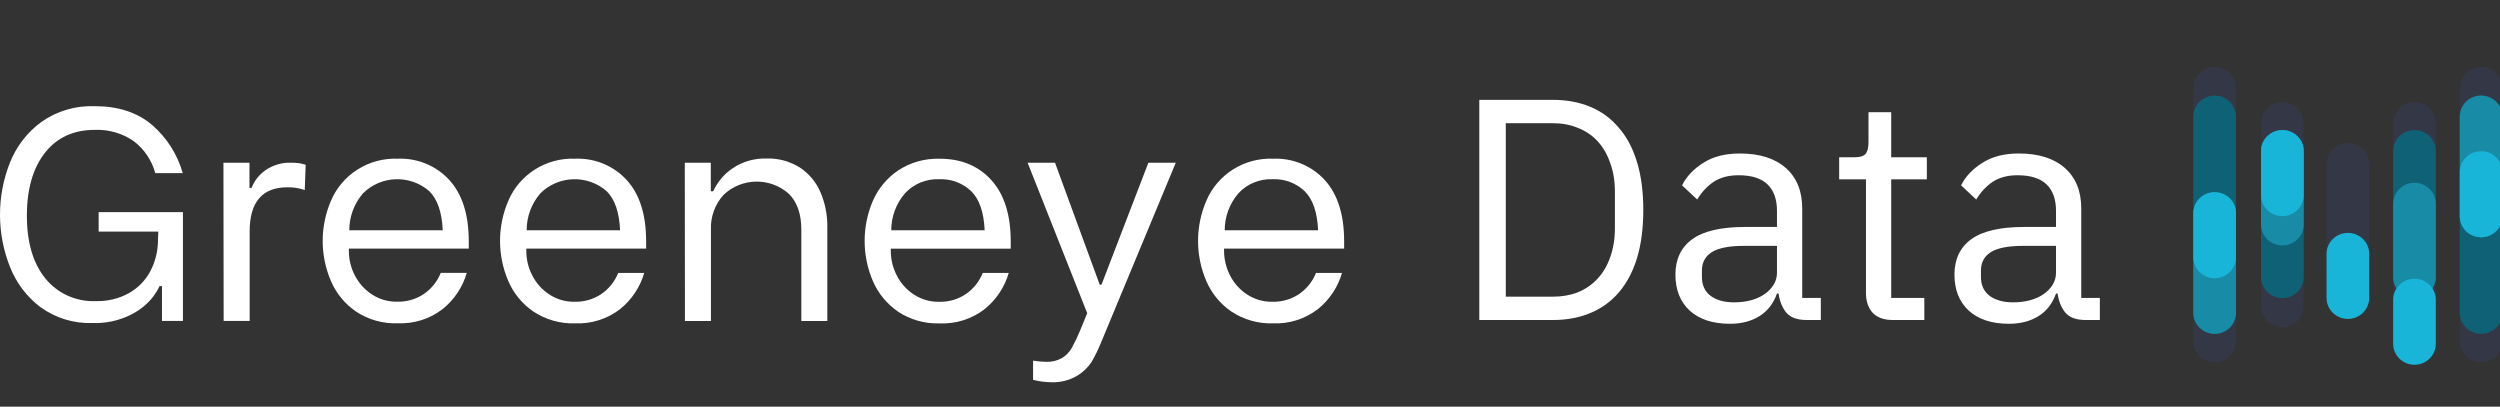
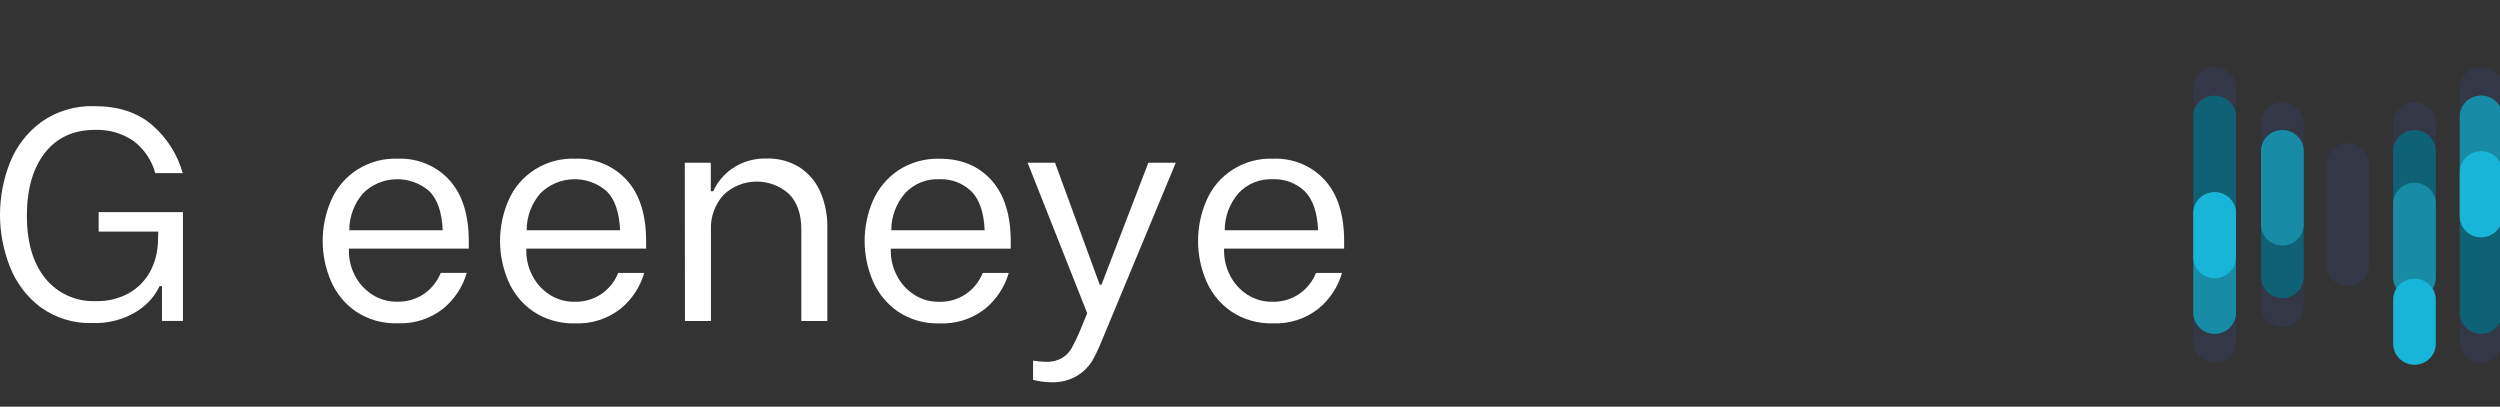
<svg xmlns="http://www.w3.org/2000/svg" width="375" height="61" viewBox="0 0 375 61" fill="none">
  <rect x="0" y="0" width="375" height="61" fill="#333333" stroke="none" />
  <g clip-path="url(#clip0_234_135)">
    <path d="M332.199 10.035C333.965 10.035 335.399 11.45 335.399 13.193V51.193C335.399 52.935 333.965 54.35 332.199 54.35C330.434 54.35 329 52.935 329 51.193V13.193C329 11.45 330.434 10.035 332.199 10.035Z" fill="#343746" />
    <path d="M372.166 10.035C373.931 10.035 375.365 11.45 375.365 13.193V51.193C375.365 52.935 373.931 54.35 372.166 54.35C370.401 54.35 368.967 52.935 368.967 51.193V13.193C368.967 11.45 370.401 10.035 372.166 10.035Z" fill="#343746" />
    <path d="M342.356 15.315C344.121 15.315 345.555 16.73 345.555 18.472V45.912C345.555 47.654 344.121 49.069 342.356 49.069C340.59 49.069 339.156 47.654 339.156 45.912V18.472C339.156 16.73 340.59 15.315 342.356 15.315Z" fill="#343746" />
    <path d="M362.172 15.315C363.937 15.315 365.371 16.73 365.371 18.472V45.912C365.371 47.654 363.937 49.069 362.172 49.069C360.407 49.069 358.973 47.654 358.973 45.912V18.472C358.973 16.73 360.407 15.315 362.172 15.315Z" fill="#343746" />
    <path d="M352.182 21.463C353.947 21.463 355.381 22.878 355.381 24.62V39.764C355.381 41.506 353.947 42.921 352.182 42.921C350.416 42.921 348.982 41.506 348.982 39.764V24.62C348.982 22.878 350.416 21.463 352.182 21.463Z" fill="#343746" />
    <path d="M332.199 14.339C333.965 14.339 335.399 15.754 335.399 17.496V46.914C335.399 48.657 333.965 50.072 332.199 50.072C330.434 50.072 329 48.657 329 46.914V17.496C329 15.754 330.434 14.339 332.199 14.339Z" fill="#0F6276" />
    <path d="M332.199 28.828C333.965 28.828 335.399 30.243 335.399 31.985V46.914C335.399 48.657 333.965 50.072 332.199 50.072C330.434 50.072 329 48.657 329 46.914V31.985C329 30.243 330.434 28.828 332.199 28.828Z" fill="#188CA7" />
    <path d="M332.199 28.828C333.965 28.828 335.399 30.243 335.399 31.985V38.579C335.399 40.321 333.965 41.736 332.199 41.736C330.434 41.736 329 40.321 329 38.579V31.985C329 30.243 330.434 28.828 332.199 28.828Z" fill="#19B5D9" />
    <path d="M372.166 14.339C373.931 14.339 375.365 15.754 375.365 17.496V46.914C375.365 48.657 373.931 50.072 372.166 50.072C370.401 50.072 368.967 48.657 368.967 46.914V17.496C368.967 15.754 370.401 14.339 372.166 14.339Z" fill="#0F6276" />
    <path d="M372.166 14.339C373.931 14.339 375.365 15.754 375.365 17.496V32.425C375.365 34.167 373.931 35.582 372.166 35.582C370.401 35.582 368.967 34.167 368.967 32.425V17.496C368.967 15.754 370.401 14.339 372.166 14.339Z" fill="#188CA7" />
    <path d="M372.166 22.68C373.931 22.68 375.365 24.095 375.365 25.837V32.43C375.365 34.173 373.931 35.588 372.166 35.588C370.401 35.588 368.967 34.173 368.967 32.43V25.837C368.967 24.095 370.401 22.68 372.166 22.68Z" fill="#19B5D9" />
    <path d="M342.356 19.512C344.121 19.512 345.555 20.927 345.555 22.669V41.559C345.555 43.301 344.121 44.717 342.356 44.717C340.59 44.717 339.156 43.301 339.156 41.559V22.669C339.156 20.927 340.59 19.512 342.356 19.512Z" fill="#0F6276" />
    <path d="M342.356 19.512C344.121 19.512 345.555 20.927 345.555 22.669V33.658C345.555 35.4 344.121 36.815 342.356 36.815C340.59 36.815 339.156 35.4 339.156 33.658V22.669C339.156 20.927 340.59 19.512 342.356 19.512Z" fill="#188CA7" />
-     <path d="M342.356 19.512C344.121 19.512 345.555 20.927 345.555 22.669V29.262C345.555 31.005 344.121 32.42 342.356 32.42C340.59 32.42 339.156 31.005 339.156 29.262V22.669C339.156 20.927 340.59 19.512 342.356 19.512Z" fill="#19B5D9" />
    <path d="M362.172 19.512C363.937 19.512 365.371 20.927 365.371 22.669V41.559C365.371 43.301 363.937 44.717 362.172 44.717C360.407 44.717 358.973 43.301 358.973 41.559V22.669C358.973 20.927 360.407 19.512 362.172 19.512Z" fill="#0F6276" />
    <path d="M362.172 27.413C363.937 27.413 365.371 28.828 365.371 30.57V41.559C365.371 43.302 363.937 44.717 362.172 44.717C360.407 44.717 358.973 43.302 358.973 41.559V30.57C358.973 28.828 360.407 27.413 362.172 27.413Z" fill="#188CA7" />
    <path d="M362.172 41.809C363.937 41.809 365.371 43.224 365.371 44.966V51.559C365.371 53.301 363.937 54.717 362.172 54.717C360.407 54.717 358.973 53.301 358.973 51.559V44.966C358.973 43.224 360.407 41.809 362.172 41.809Z" fill="#19B5D9" />
-     <path d="M352.182 34.932C353.947 34.932 355.381 36.347 355.381 38.089V44.682C355.381 46.424 353.947 47.84 352.182 47.84C350.416 47.84 348.982 46.424 348.982 44.682V38.089C348.982 36.347 350.416 34.932 352.182 34.932Z" fill="#19B5D9" />
    <path d="M6.085 46.09C4.021 44.524 2.435 42.428 1.495 40.032C-0.498 34.999 -0.498 29.413 1.495 24.38C2.456 21.957 4.086 19.85 6.199 18.296C8.529 16.65 11.348 15.819 14.211 15.926C17.768 15.926 20.653 16.88 22.858 18.783C25.047 20.692 26.633 23.19 27.41 25.972H23.292C22.782 24.079 21.657 22.402 20.093 21.195C18.387 20 16.329 19.4 14.238 19.48C11.049 19.48 8.551 20.622 6.753 22.905C4.955 25.189 4.048 28.314 4.026 32.281C4.026 36.312 4.944 39.464 6.786 41.742C8.616 44.02 11.446 45.296 14.39 45.167C16.117 45.216 17.828 44.803 19.338 43.972C20.696 43.206 21.804 42.069 22.537 40.708C23.298 39.26 23.694 37.652 23.7 36.023L23.743 34.741H14.797V31.815H27.442V48.143H24.297V42.916H23.933C23.608 43.608 23.189 44.256 22.7 44.84C21.82 45.854 20.739 46.674 19.528 47.258C17.779 48.116 15.84 48.523 13.89 48.453C11.093 48.555 8.35 47.719 6.09 46.084L6.085 46.09Z" fill="white" />
-     <path d="M33.521 24.406H37.421V28.191H37.731C38.149 27.108 38.888 26.17 39.849 25.511C40.979 24.739 42.331 24.353 43.705 24.406C44.096 24.406 44.482 24.422 44.868 24.476C45.199 24.535 45.53 24.615 45.851 24.717L45.715 28.502C45.302 28.373 44.884 28.266 44.46 28.185C44.015 28.116 43.564 28.089 43.113 28.094C39.344 28.094 37.454 30.297 37.448 34.709V48.137H33.548L33.516 24.395L33.521 24.406Z" fill="white" />
    <path d="M53.401 46.732C51.728 45.585 50.424 43.993 49.636 42.144C47.991 38.306 47.991 33.974 49.636 30.136C51.309 26.159 55.318 23.629 59.68 23.806C62.613 23.688 65.448 24.862 67.414 27.017C69.353 29.155 70.32 32.222 70.315 36.21V37.293H52.331V37.609C52.325 38.906 52.635 40.193 53.243 41.345C53.835 42.487 54.715 43.462 55.801 44.17C56.926 44.904 58.246 45.28 59.593 45.253C61.021 45.29 62.428 44.878 63.607 44.079C64.737 43.296 65.611 42.197 66.116 40.927H70.016C69.408 43.044 68.158 44.931 66.431 46.33C64.508 47.831 62.102 48.598 59.652 48.491C57.431 48.571 55.247 47.955 53.401 46.732ZM66.409 34.537C66.29 31.836 65.616 29.884 64.4 28.684C61.526 26.164 57.154 26.304 54.449 29C53.118 30.544 52.39 32.511 52.396 34.537H66.409Z" fill="white" />
    <path d="M80.005 46.732C78.332 45.585 77.028 43.993 76.24 42.144C74.595 38.306 74.595 33.974 76.24 30.136C77.913 26.159 81.922 23.629 86.284 23.806C89.217 23.688 92.052 24.862 94.018 27.017C95.957 29.155 96.924 32.222 96.919 36.21V37.293H78.945V37.609C78.94 38.906 79.25 40.193 79.858 41.345C80.445 42.492 81.324 43.473 82.416 44.181C83.541 44.915 84.86 45.29 86.208 45.264C87.636 45.301 89.043 44.888 90.222 44.09C91.351 43.307 92.226 42.208 92.731 40.938H96.631C96.023 43.055 94.773 44.942 93.046 46.341C91.123 47.842 88.717 48.608 86.267 48.501C84.046 48.576 81.857 47.96 80.01 46.732H80.005ZM93.013 34.537C92.894 31.836 92.22 29.884 91.004 28.684C88.13 26.164 83.758 26.304 81.053 29C79.722 30.544 78.994 32.511 79 34.537H93.013Z" fill="white" />
    <path d="M102.719 24.406H106.619V28.689H106.983C107.624 27.274 108.651 26.062 109.954 25.2C111.437 24.218 113.192 23.725 114.973 23.779C116.788 23.715 118.569 24.213 120.085 25.2C121.442 26.132 122.496 27.429 123.115 28.941C123.778 30.533 124.115 32.238 124.099 33.959V48.148H120.199V34.452C120.199 32.109 119.579 30.319 118.346 29.091C115.544 26.561 111.231 26.631 108.515 29.252C107.233 30.678 106.56 32.543 106.641 34.452V48.148H102.741L102.719 24.406Z" fill="white" />
    <path d="M134.689 46.732C133.022 45.585 131.718 43.993 130.925 42.144C129.285 38.306 129.285 33.974 130.925 30.136C131.724 28.292 133.038 26.706 134.717 25.569C136.563 24.352 138.747 23.741 140.968 23.811C144.195 23.811 146.775 24.883 148.709 27.022C150.642 29.161 151.609 32.227 151.609 36.215V37.298H133.619V37.614C133.614 38.917 133.929 40.198 134.537 41.35C135.124 42.503 136.004 43.478 137.096 44.186C138.215 44.92 139.534 45.296 140.882 45.269C142.316 45.306 143.722 44.894 144.901 44.095C146.031 43.312 146.905 42.213 147.41 40.943H151.31C150.697 43.06 149.447 44.947 147.725 46.346C145.803 47.847 143.391 48.614 140.941 48.507C138.72 48.582 136.536 47.96 134.689 46.738V46.732ZM147.698 34.537C147.579 31.836 146.905 29.884 145.689 28.684C144.407 27.461 142.674 26.808 140.898 26.883C138.948 26.797 137.058 27.574 135.743 29C134.412 30.549 133.685 32.511 133.69 34.537H147.704H147.698Z" fill="white" />
    <path d="M163.766 54.248C163.212 55.1 162.474 55.813 161.599 56.349C160.426 57.046 159.068 57.389 157.699 57.336C156.776 57.325 155.858 57.207 154.962 56.977V54.093C155.597 54.2 156.238 54.264 156.879 54.275C157.721 54.312 158.563 54.114 159.296 53.712C159.888 53.347 160.382 52.844 160.735 52.249C161.203 51.402 161.626 50.528 161.99 49.638L163.082 46.979L154.141 24.406H158.253L164.956 42.696H165.227L172.256 24.406H176.368L165.135 51.434C164.739 52.404 164.282 53.342 163.761 54.253L163.766 54.248Z" fill="white" />
    <path d="M184.706 46.732C183.033 45.585 181.73 43.993 180.942 42.144C179.296 38.306 179.296 33.974 180.942 30.136C182.615 26.159 186.624 23.629 190.985 23.806C193.918 23.688 196.754 24.862 198.725 27.017C200.659 29.155 201.626 32.222 201.621 36.21V37.293H183.609V37.609C183.609 38.906 183.919 40.187 184.522 41.345C185.108 42.492 185.988 43.473 187.08 44.181C188.204 44.915 189.524 45.29 190.871 45.264C192.305 45.301 193.707 44.888 194.891 44.09C196.02 43.302 196.895 42.208 197.4 40.938H201.3C200.692 43.055 199.442 44.942 197.715 46.341C195.792 47.842 193.386 48.608 190.936 48.501C188.726 48.571 186.548 47.949 184.712 46.732H184.706ZM197.715 34.537C197.596 31.836 196.922 29.884 195.705 28.684C194.424 27.462 192.691 26.808 190.915 26.883C188.959 26.797 187.069 27.574 185.76 29C184.429 30.544 183.701 32.511 183.707 34.537H197.721H197.715Z" fill="white" />
-     <path d="M221.895 14.98H232.965C235.015 14.98 236.875 15.327 238.547 16.021C240.218 16.715 241.637 17.756 242.804 19.143C244.003 20.5 244.917 22.218 245.548 24.3C246.179 26.35 246.494 28.747 246.494 31.49C246.494 34.234 246.179 36.647 245.548 38.728C244.917 40.778 244.003 42.497 242.804 43.885C241.637 45.241 240.218 46.266 238.547 46.959C236.875 47.653 235.015 48 232.965 48H221.895V14.98ZM232.965 44.499C234.321 44.499 235.567 44.279 236.702 43.837C237.837 43.364 238.815 42.686 239.635 41.803C240.455 40.92 241.086 39.848 241.527 38.586C242 37.293 242.237 35.827 242.237 34.187V28.794C242.237 27.154 242 25.703 241.527 24.442C241.086 23.149 240.455 22.061 239.635 21.178C238.815 20.295 237.837 19.632 236.702 19.191C235.567 18.718 234.321 18.481 232.965 18.481H225.869V44.499H232.965ZM270.994 48C269.575 48 268.55 47.622 267.919 46.865C267.32 46.108 266.941 45.162 266.784 44.026H266.547C266.011 45.54 265.128 46.676 263.898 47.432C262.668 48.189 261.202 48.568 259.499 48.568C256.913 48.568 254.894 47.906 253.443 46.581C252.024 45.256 251.315 43.459 251.315 41.188C251.315 38.886 252.15 37.12 253.822 35.89C255.525 34.66 258.158 34.045 261.722 34.045H266.547V31.632C266.547 29.898 266.074 28.573 265.128 27.659C264.182 26.744 262.731 26.287 260.776 26.287C259.294 26.287 258.048 26.618 257.039 27.28C256.061 27.942 255.241 28.826 254.579 29.929L252.308 27.8C252.97 26.476 254.027 25.356 255.478 24.442C256.928 23.496 258.757 23.023 260.965 23.023C263.93 23.023 266.232 23.748 267.872 25.199C269.512 26.649 270.332 28.668 270.332 31.254V44.689H273.123V48H270.994ZM260.114 45.351C261.06 45.351 261.927 45.241 262.715 45.02C263.504 44.799 264.182 44.484 264.75 44.074C265.317 43.664 265.759 43.191 266.074 42.655C266.39 42.118 266.547 41.535 266.547 40.904V36.883H261.533C259.357 36.883 257.764 37.199 256.755 37.829C255.777 38.46 255.288 39.375 255.288 40.573V41.567C255.288 42.765 255.714 43.695 256.566 44.358C257.449 45.02 258.631 45.351 260.114 45.351ZM283.917 48C282.592 48 281.583 47.638 280.889 46.912C280.227 46.155 279.896 45.178 279.896 43.979V26.902H275.875V23.59H278.146C278.966 23.59 279.518 23.433 279.801 23.117C280.117 22.77 280.274 22.187 280.274 21.367V16.826H283.681V23.59H289.026V26.902H283.681V44.689H288.648V48H283.917ZM312.849 48C311.43 48 310.405 47.622 309.774 46.865C309.175 46.108 308.796 45.162 308.639 44.026H308.402C307.866 45.54 306.983 46.676 305.753 47.432C304.523 48.189 303.056 48.568 301.353 48.568C298.767 48.568 296.749 47.906 295.298 46.581C293.879 45.256 293.169 43.459 293.169 41.188C293.169 38.886 294.005 37.12 295.677 35.89C297.38 34.66 300.013 34.045 303.577 34.045H308.402V31.632C308.402 29.898 307.929 28.573 306.983 27.659C306.037 26.744 304.586 26.287 302.631 26.287C301.148 26.287 299.903 26.618 298.894 27.28C297.916 27.942 297.096 28.826 296.434 29.929L294.163 27.8C294.825 26.476 295.882 25.356 297.332 24.442C298.783 23.496 300.612 23.023 302.82 23.023C305.784 23.023 308.087 23.748 309.727 25.199C311.367 26.649 312.187 28.668 312.187 31.254V44.689H314.978V48H312.849ZM301.968 45.351C302.915 45.351 303.782 45.241 304.57 45.02C305.359 44.799 306.037 44.484 306.604 44.074C307.172 43.664 307.614 43.191 307.929 42.655C308.244 42.118 308.402 41.535 308.402 40.904V36.883H303.388C301.212 36.883 299.619 37.199 298.61 37.829C297.632 38.46 297.143 39.375 297.143 40.573V41.567C297.143 42.765 297.569 43.695 298.42 44.358C299.304 45.02 300.486 45.351 301.968 45.351Z" fill="white" />
  </g>
  <defs>
    <clipPath id="clip0_234_135">
      <rect width="375" height="61" fill="white" />
    </clipPath>
  </defs>
</svg>